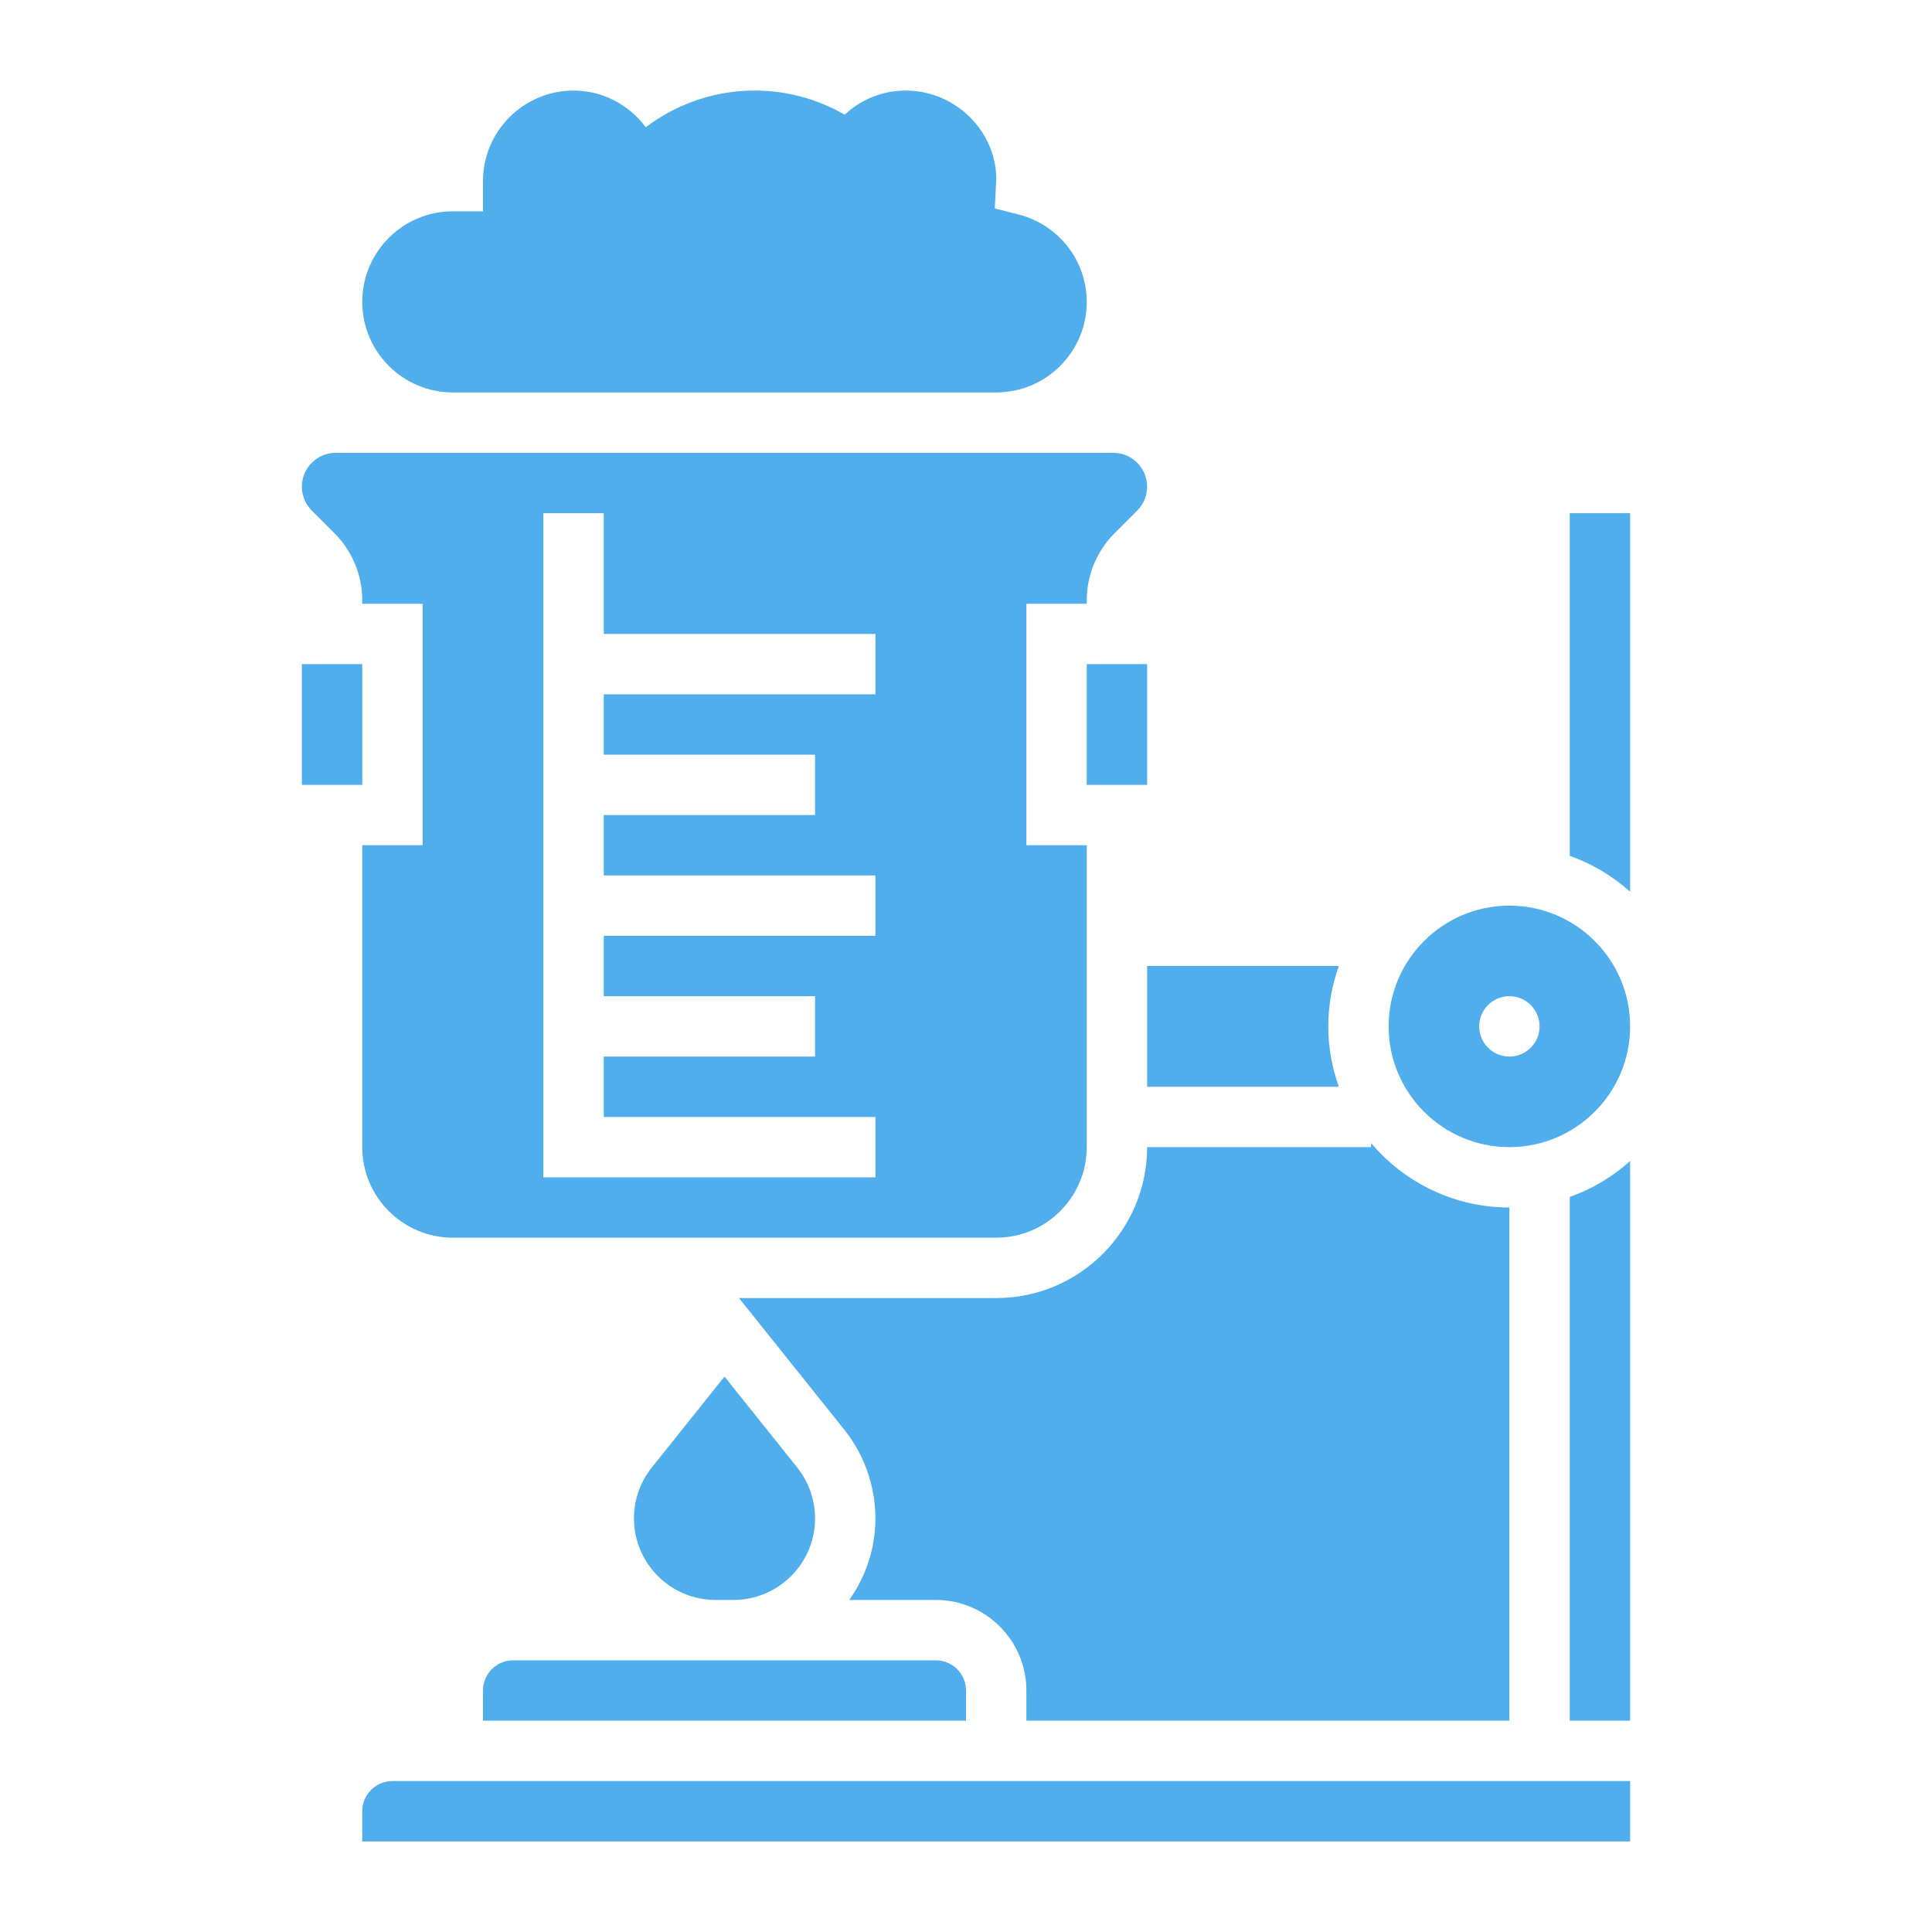
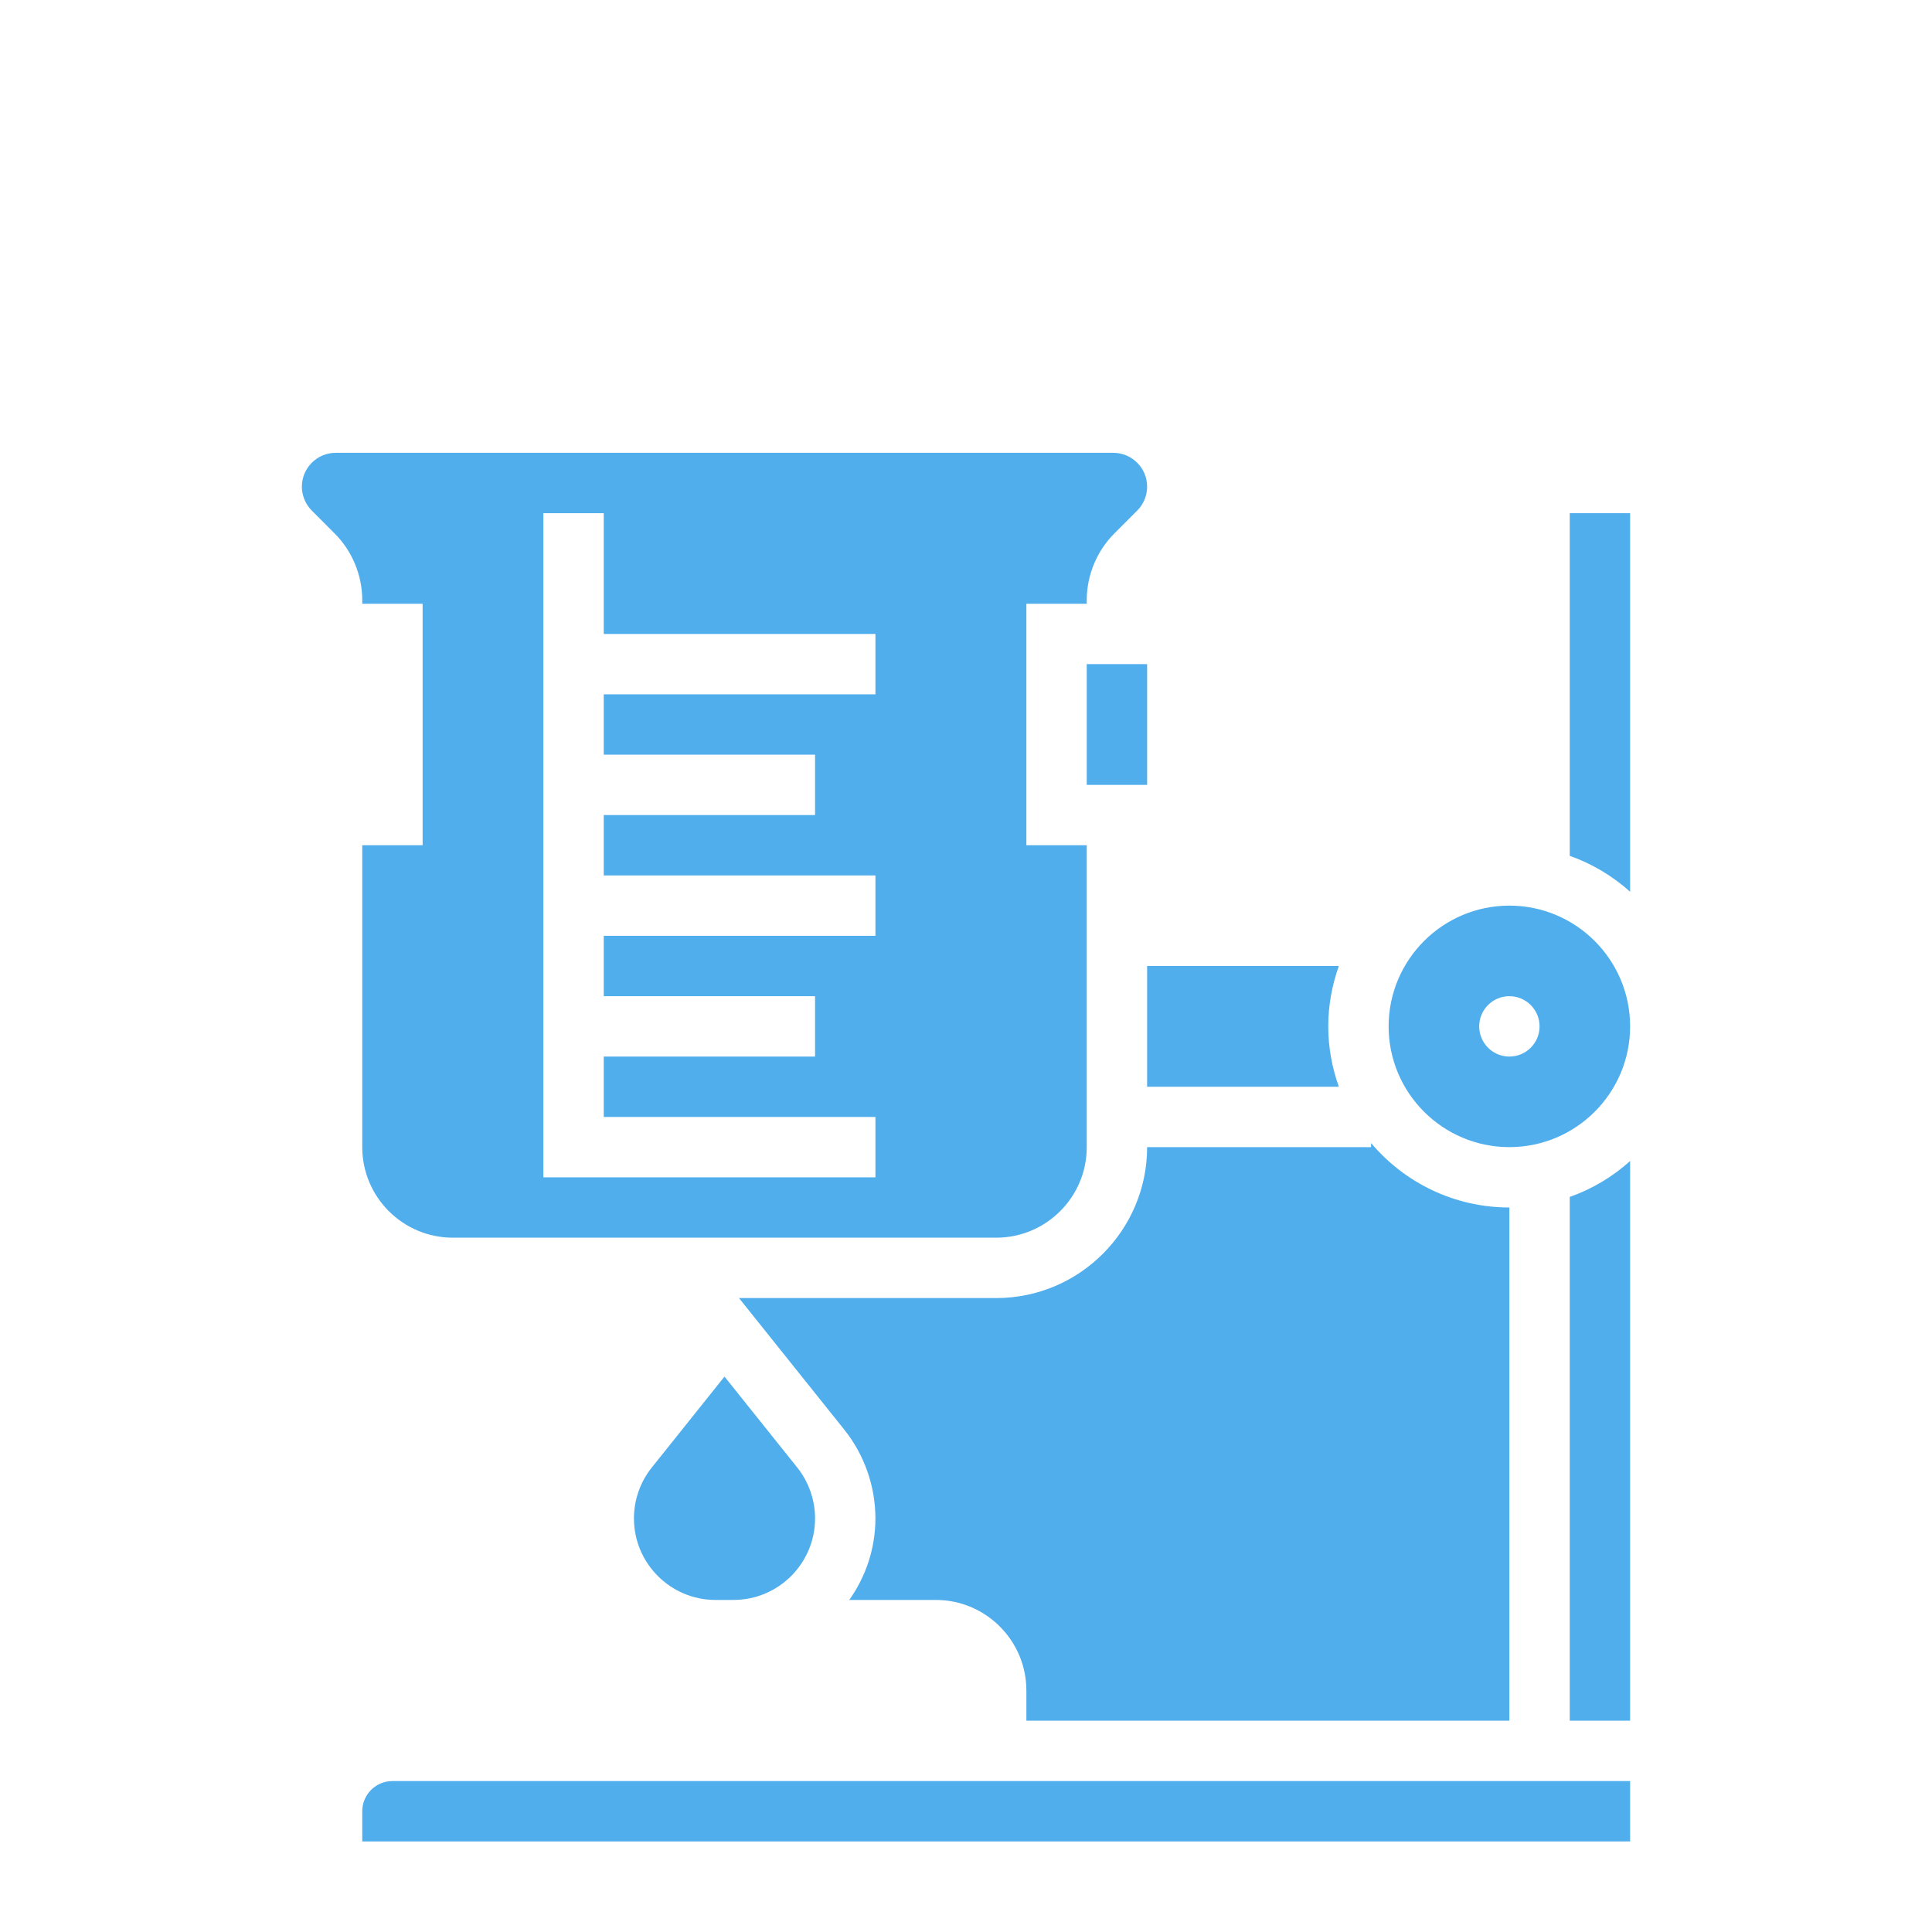
<svg xmlns="http://www.w3.org/2000/svg" width="80" height="80" viewBox="0 0 80 80" fill="none">
-   <path d="M18.75 16.25H41.25C43.318 16.25 45 14.568 45 12.5C45 10.795 43.837 9.306 42.174 8.881L41.191 8.631L41.254 7.418C41.25 5.433 39.568 3.75 37.5 3.75C36.541 3.75 35.654 4.117 34.977 4.749C33.879 4.116 32.609 3.75 31.25 3.75C29.554 3.75 27.995 4.32 26.739 5.269C26.045 4.332 24.945 3.75 23.75 3.75C21.683 3.75 20 5.433 20 7.5V8.75H18.75C16.683 8.75 15 10.432 15 12.5C15 14.568 16.683 16.25 18.75 16.25Z" fill="#50AEED" />
  <path d="M41.25 53.75H30.6L34.961 59.201C35.791 60.239 36.249 61.544 36.249 62.874C36.249 64.132 35.843 65.293 35.166 66.25H38.75C40.818 66.25 42.5 67.933 42.5 70V71.25H62.5V50C60.205 50 58.149 48.961 56.773 47.331V47.5H47.5C47.5 50.946 44.696 53.75 41.25 53.75Z" fill="#50AEED" />
  <path d="M47.5 27.5H45V32.5H47.5V27.5Z" fill="#50AEED" />
  <path d="M13.857 22.09C14.584 22.816 15 23.821 15 24.849V25H17.5V35H15V47.5C15 49.568 16.683 51.25 18.75 51.25H41.25C43.318 51.25 45 49.568 45 47.5V35H42.5V25H45V24.849C45 23.821 45.416 22.816 46.142 22.09L47.09 21.142C47.351 20.881 47.5 20.52 47.5 20.151C47.5 19.379 46.871 18.75 46.099 18.75H13.901C13.129 18.75 12.5 19.379 12.5 20.151C12.5 20.52 12.649 20.881 12.91 21.142L13.857 22.09ZM22.5 21.25H25V26.25H36.25V28.75H25V31.25H33.75V33.75H25V36.25H36.25V38.75H25V41.25H33.75V43.75H25V46.25H36.25V48.75H22.5V21.25Z" fill="#50AEED" />
-   <path d="M20 70V71.25H40V70C40 69.31 39.44 68.75 38.75 68.75H30.374H29.626H21.25C20.56 68.75 20 69.31 20 70Z" fill="#50AEED" />
  <path d="M30.374 66.25C32.235 66.25 33.75 64.735 33.75 62.874C33.75 62.11 33.487 61.36 33.01 60.764L30 57.001L26.991 60.765C26.512 61.36 26.25 62.11 26.25 62.874C26.25 64.735 27.765 66.25 29.626 66.25H30.374Z" fill="#50AEED" />
  <path d="M47.5 40V45H55.438C55.16 44.216 55 43.377 55 42.5C55 41.623 55.16 40.784 55.438 40H47.5Z" fill="#50AEED" />
  <path d="M65 71.25H67.5V48.075C66.778 48.724 65.933 49.233 65 49.562V71.25Z" fill="#50AEED" />
  <path d="M65 21.25V35.438C65.933 35.769 66.778 36.278 67.5 36.925V21.25H65Z" fill="#50AEED" />
  <path d="M62.5 37.5C59.742 37.5 57.5 39.742 57.5 42.5C57.5 45.258 59.742 47.5 62.5 47.5C65.257 47.5 67.5 45.258 67.5 42.5C67.5 39.742 65.257 37.5 62.5 37.5ZM62.5 43.75C61.81 43.75 61.25 43.19 61.25 42.5C61.25 41.81 61.81 41.25 62.5 41.25C63.19 41.25 63.75 41.81 63.75 42.5C63.75 43.19 63.19 43.75 62.5 43.75Z" fill="#50AEED" />
  <path d="M15 75V76.25H67.5V73.75H16.25C15.56 73.75 15 74.31 15 75Z" fill="#50AEED" />
-   <path d="M15 27.5H12.5V32.5H15V27.5Z" fill="#50AEED" />
</svg>